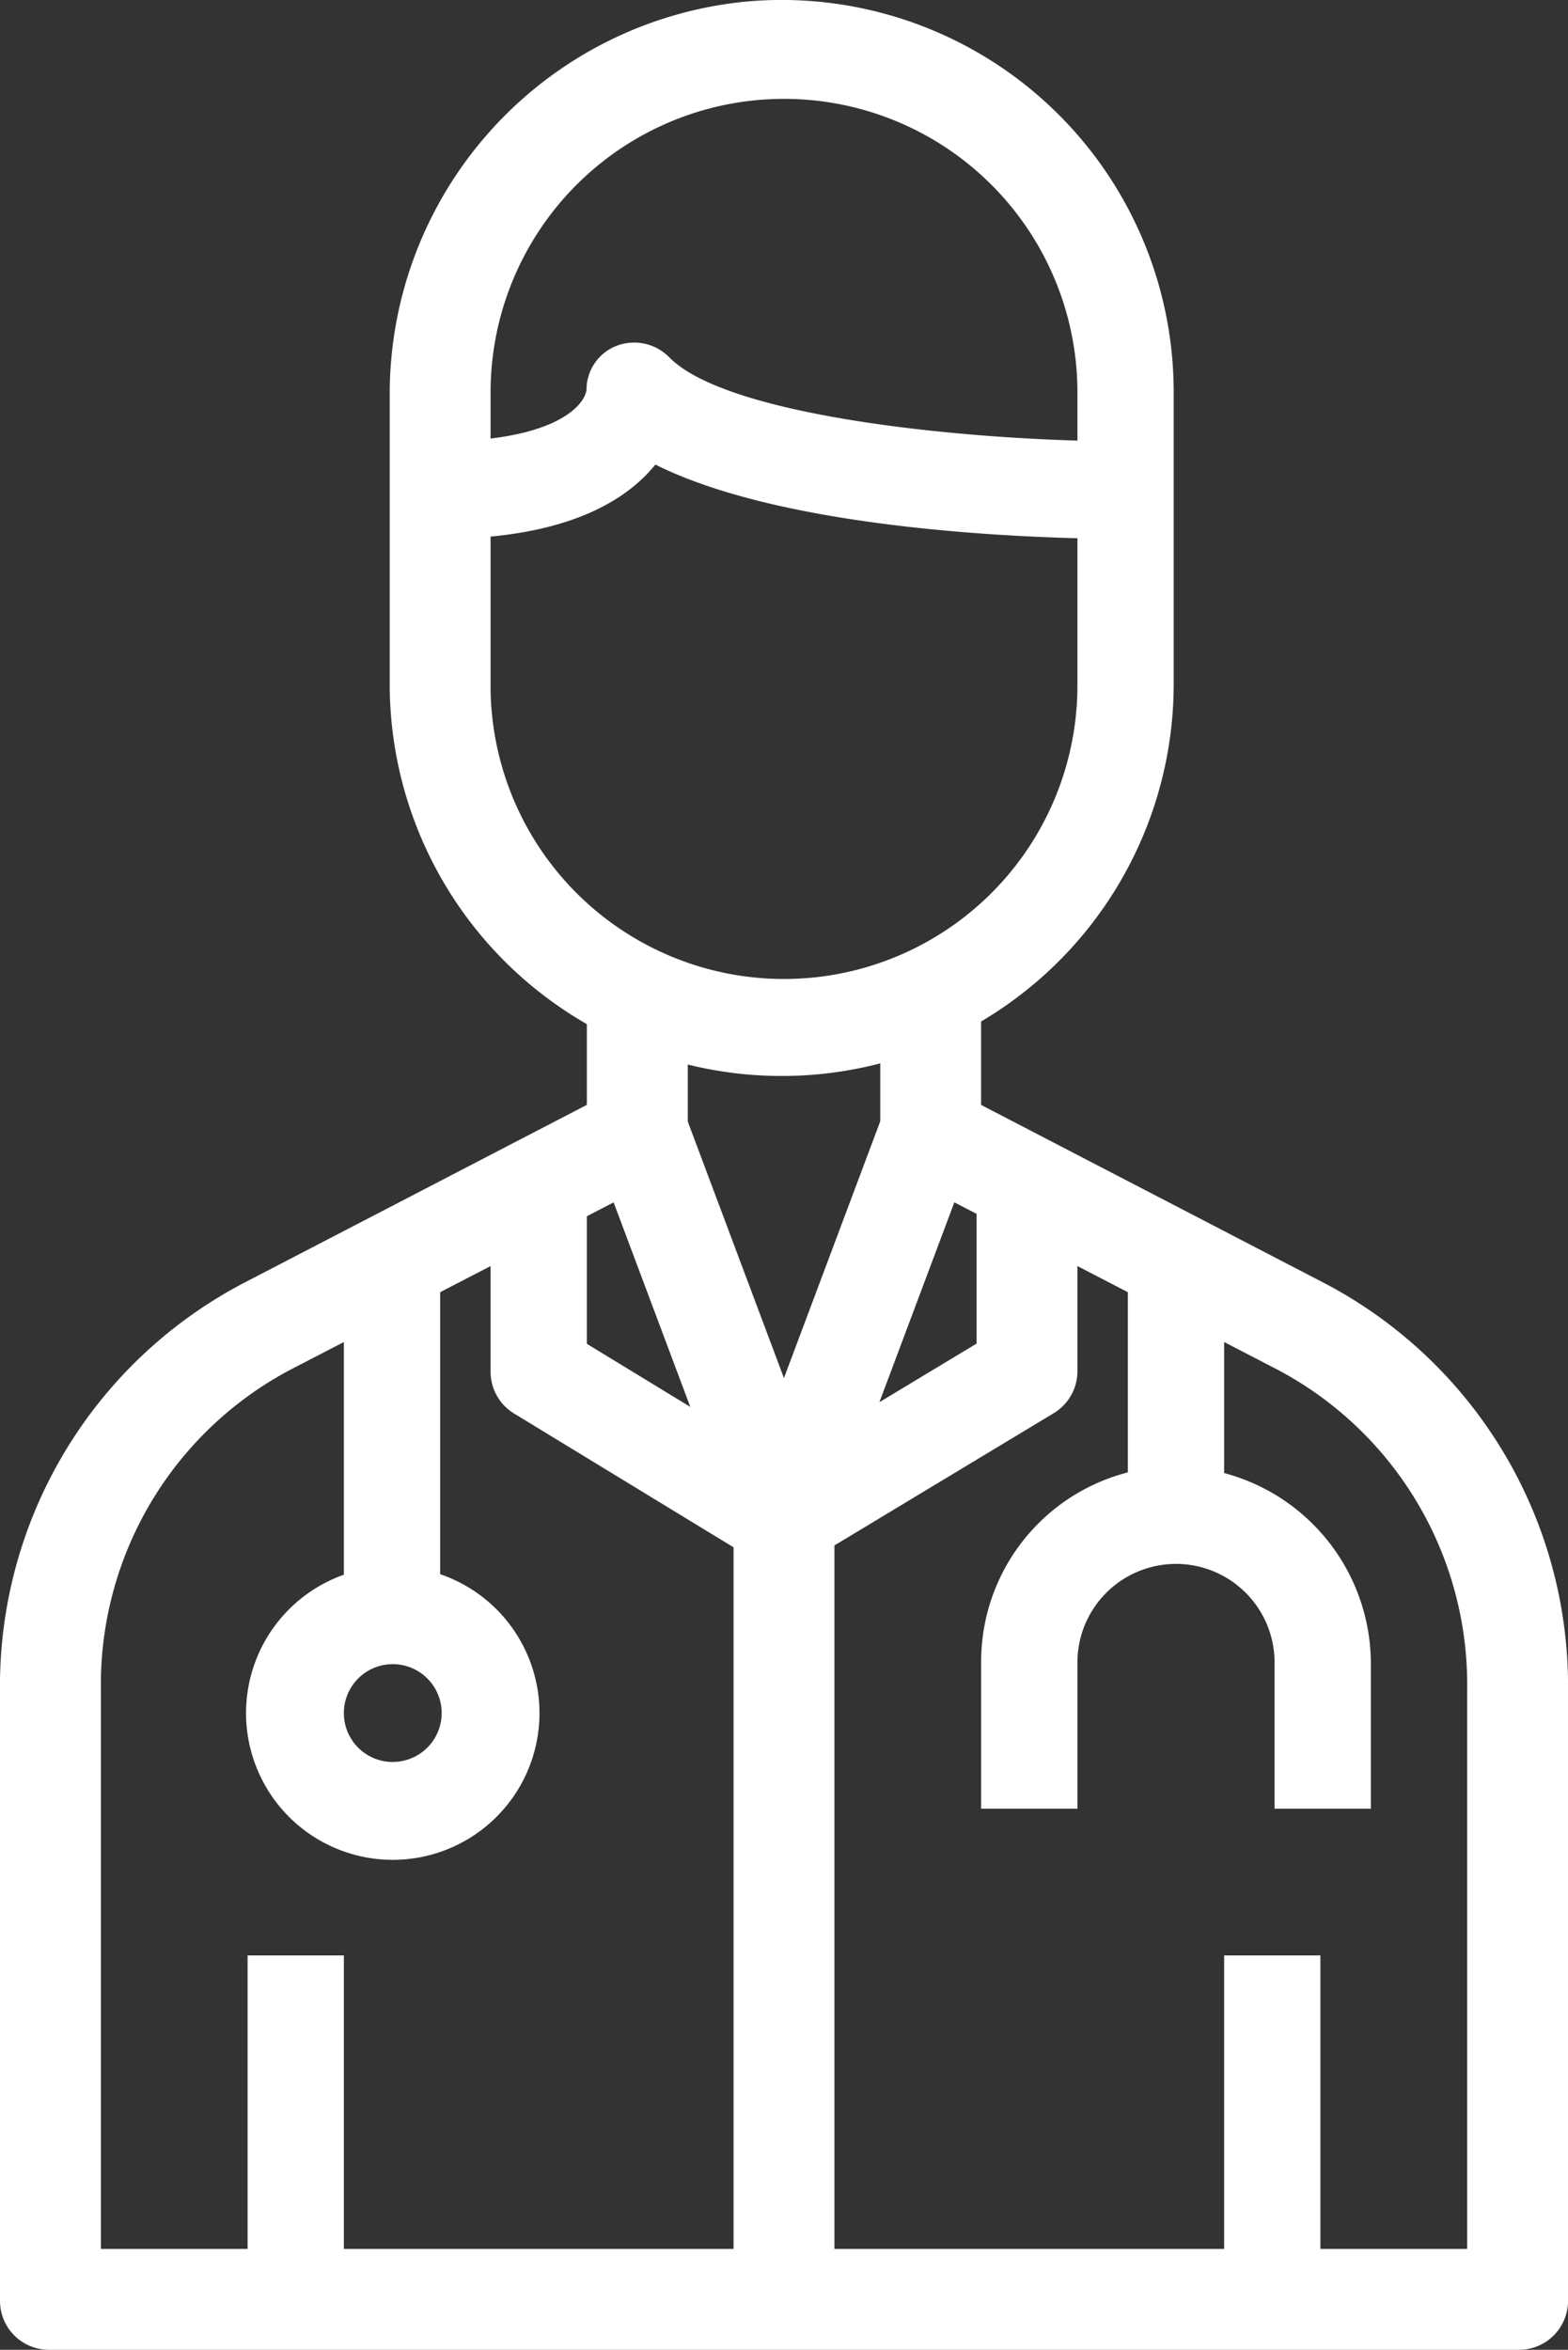
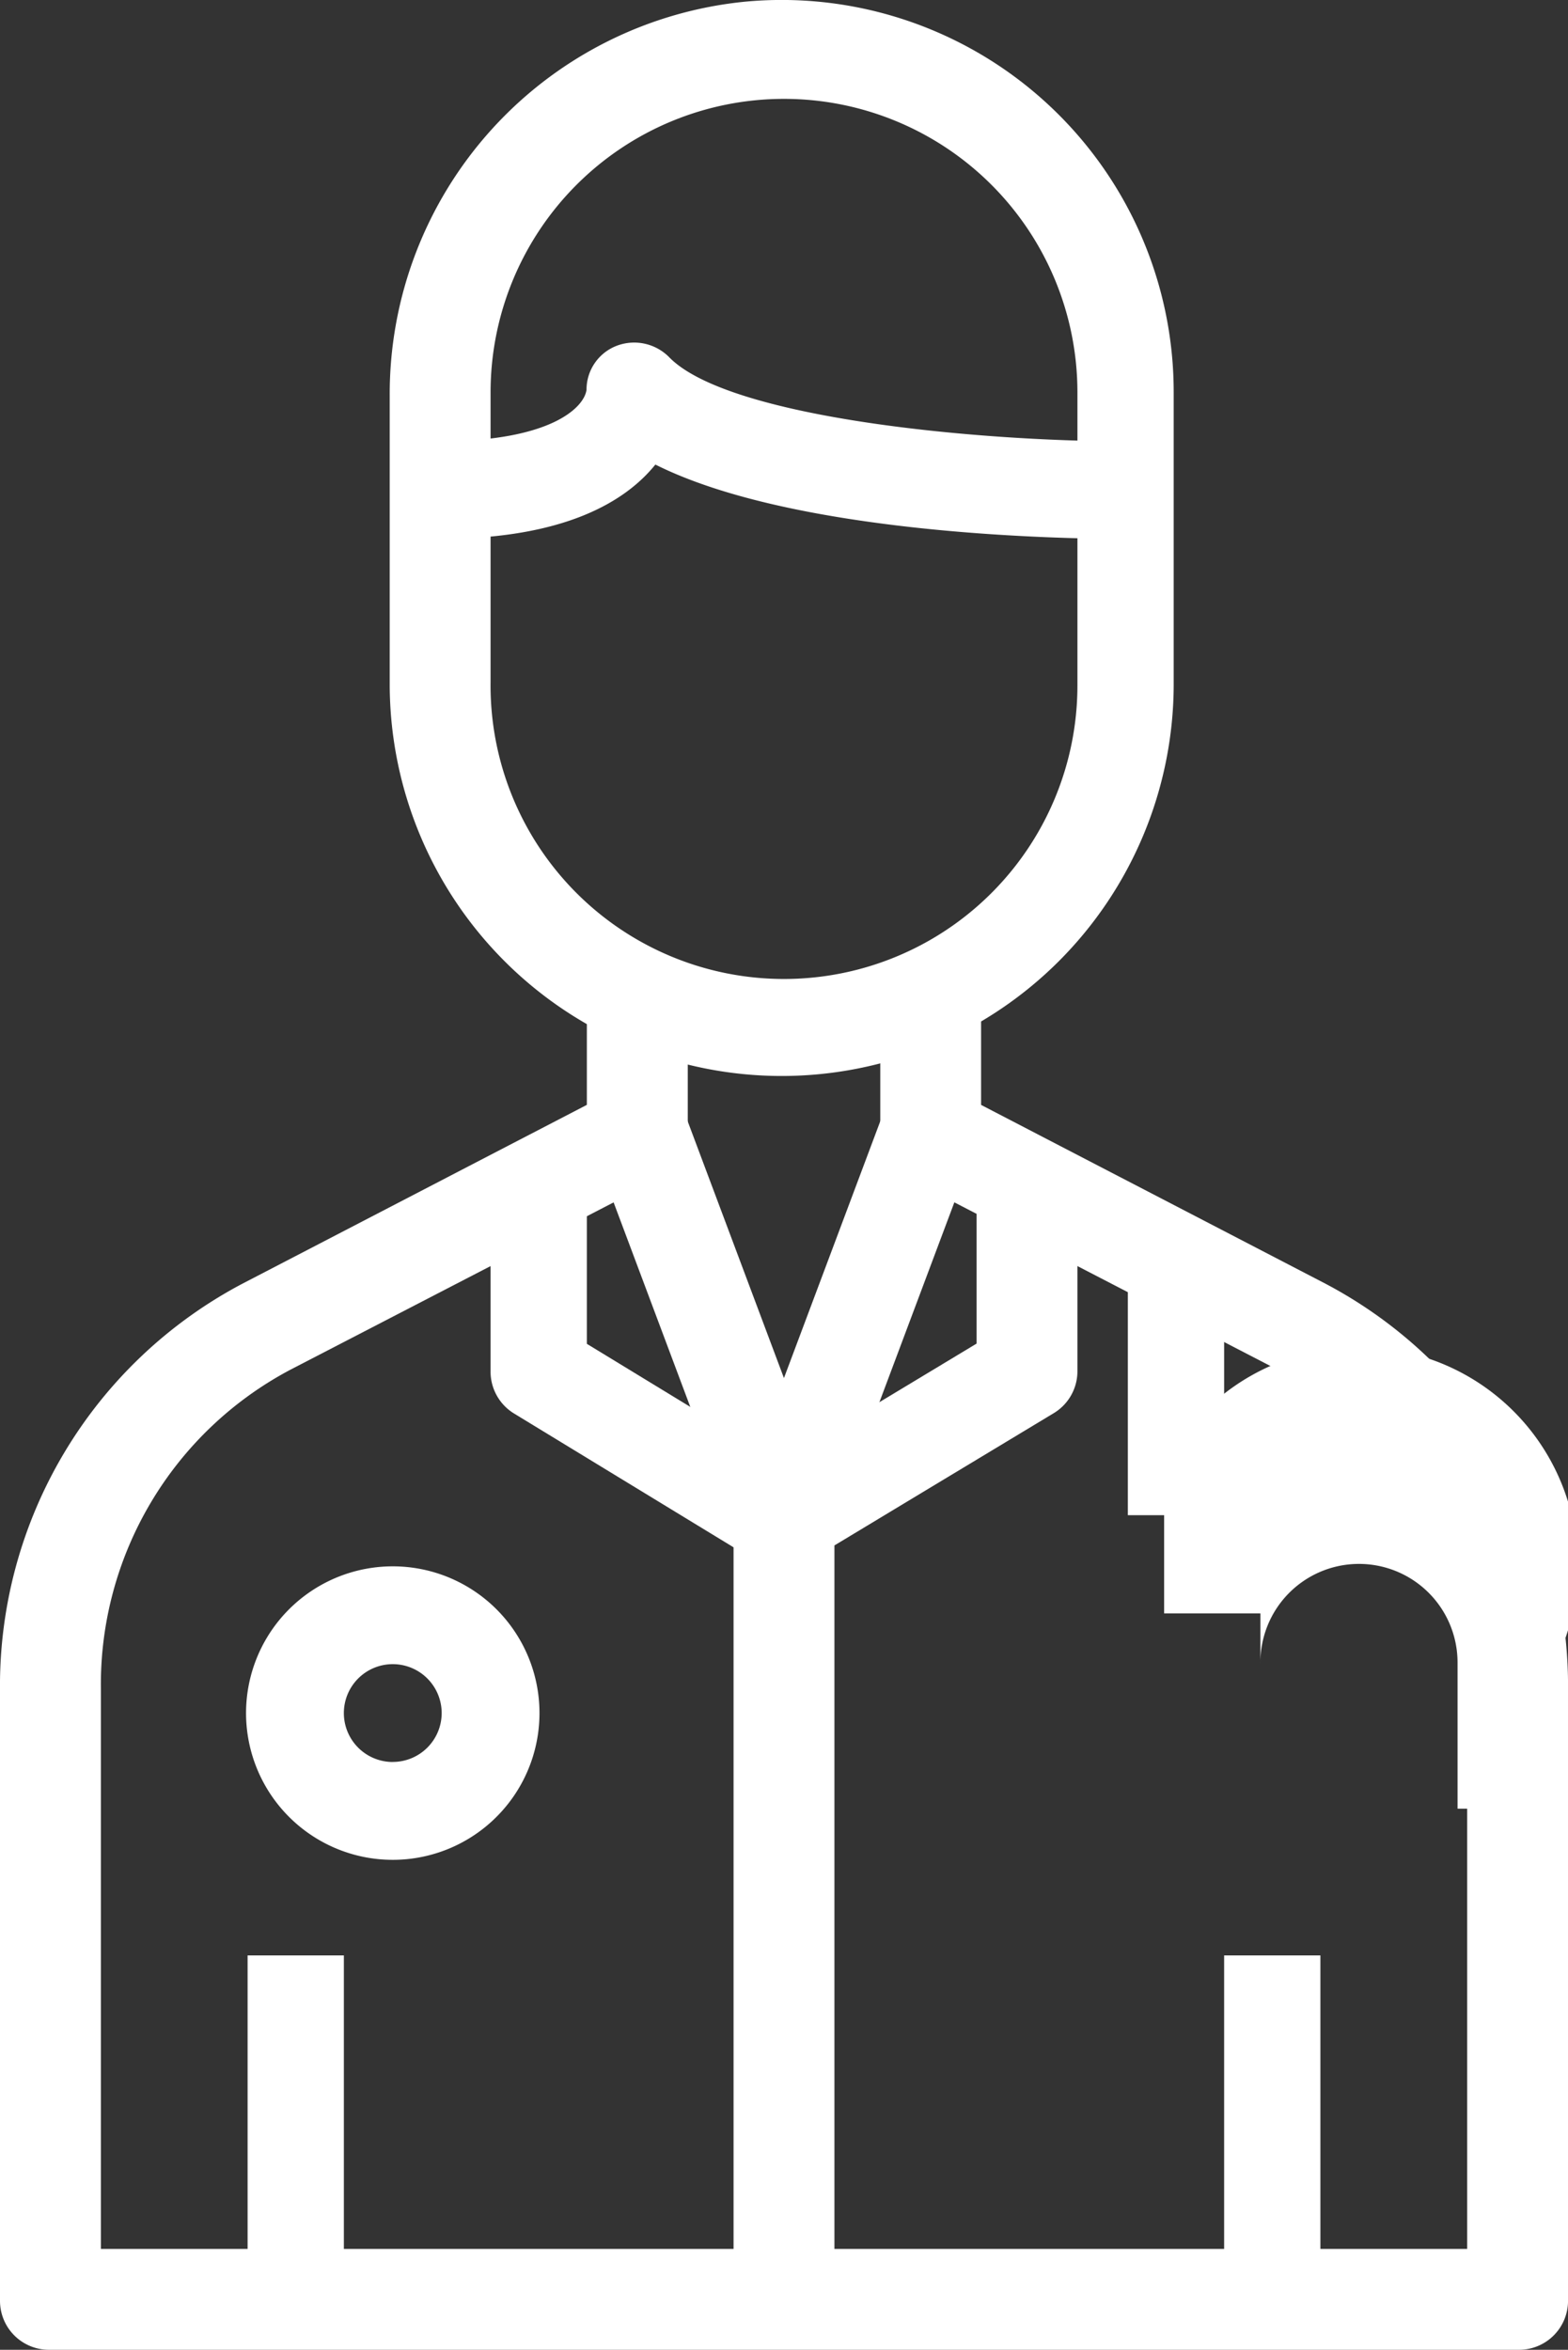
<svg xmlns="http://www.w3.org/2000/svg" viewBox="0 0 123.758 185.422">
  <rect x="0" y="0" width="123.758" height="185.422" fill="#333333" stroke="none" />
  <defs>
    <style>.cls-1{fill:#fff;}</style>
  </defs>
  <title>doc</title>
  <g id="Layer_2" data-name="Layer 2">
    <g id="Layer_1-2" data-name="Layer 1">
      <path class="cls-1" d="M104.6,101.289l-27.165-14.1V77.228H69.478V89.506a3.854,3.854,0,0,0,2.084,3.424l29.246,15.139A28.108,28.108,0,0,1,115.8,133.262v44.2H7.963v-44.2A28.1,28.1,0,0,1,22.95,108.069L52.2,92.93a3.857,3.857,0,0,0,2.084-3.424V77.228H46.319v9.957l-27.165,14.1A35.873,35.873,0,0,0,0,133.392v48.166a3.861,3.861,0,0,0,3.859,3.864H119.9a3.862,3.862,0,0,0,3.86-3.864V133.392A35.874,35.874,0,0,0,104.6,101.289Z" />
      <rect class="cls-1" x="19.542" y="154.303" width="7.599" height="27.139" />
      <rect class="cls-1" x="96.617" y="154.303" width="7.599" height="27.139" />
      <path class="cls-1" d="M69.838,87.515l-7.963,21.229L53.913,87.511l-7.233,2.7,11.579,30.878a3.865,3.865,0,0,0,7.234,0L77.072,90.217Z" />
      <path class="cls-1" d="M77.077,92.787v13.237L59.759,116.466a3.858,3.858,0,0,0-1.861,3.3v61.673h7.961V121.951l17.318-10.442a3.858,3.858,0,0,0,1.861-3.3V92.787Z" />
-       <path class="cls-1" d="M91.881,115.733a15.414,15.414,0,0,0-14.442,15.411v11.579h7.6V131.305a7.78,7.78,0,1,1,15.559-.161v11.579h7.6V131.406A15.583,15.583,0,0,0,91.881,115.733Z" />
+       <path class="cls-1" d="M91.881,115.733v11.579h7.6V131.305a7.78,7.78,0,1,1,15.559-.161v11.579h7.6V131.406A15.583,15.583,0,0,0,91.881,115.733Z" />
      <rect class="cls-1" x="89.018" y="100.386" width="7.599" height="19.178" />
-       <rect class="cls-1" x="27.141" y="100.386" width="7.599" height="27.139" />
      <path class="cls-1" d="M31,123.6a11.58,11.58,0,1,0,11.58,11.579A11.579,11.579,0,0,0,31,123.6Zm0,15.439a3.86,3.86,0,1,1,3.86-3.86A3.86,3.86,0,0,1,31,139.035Z" />
      <path class="cls-1" d="M46.319,106.042V92.787h-7.6v15.44a3.874,3.874,0,0,0,1.843,3.307l19,11.58,3.914-6.616Z" />
      <path class="cls-1" d="M58.907.123A31.11,31.11,0,0,0,30.759,31.237V54.143a30.939,30.939,0,0,0,61.877,0v-23.2A30.942,30.942,0,0,0,58.907.123Zm26.131,54a23.16,23.16,0,1,1-46.318-.334V30.961a23.159,23.159,0,0,1,46.318,0Z" />
      <path class="cls-1" d="M52.859,28.231a3.881,3.881,0,0,0-4.19-.943,3.705,3.705,0,0,0-2.376,3.466c-.181,1.409-2.838,4.067-11.553,4.067v7.7c9.813,0,14.634-2.946,16.987-5.862C62.78,42.2,83.969,42.523,88.656,42.523v-7.7C77.356,34.821,57.65,33.03,52.859,28.231Z" />
    </g>
  </g>
</svg>